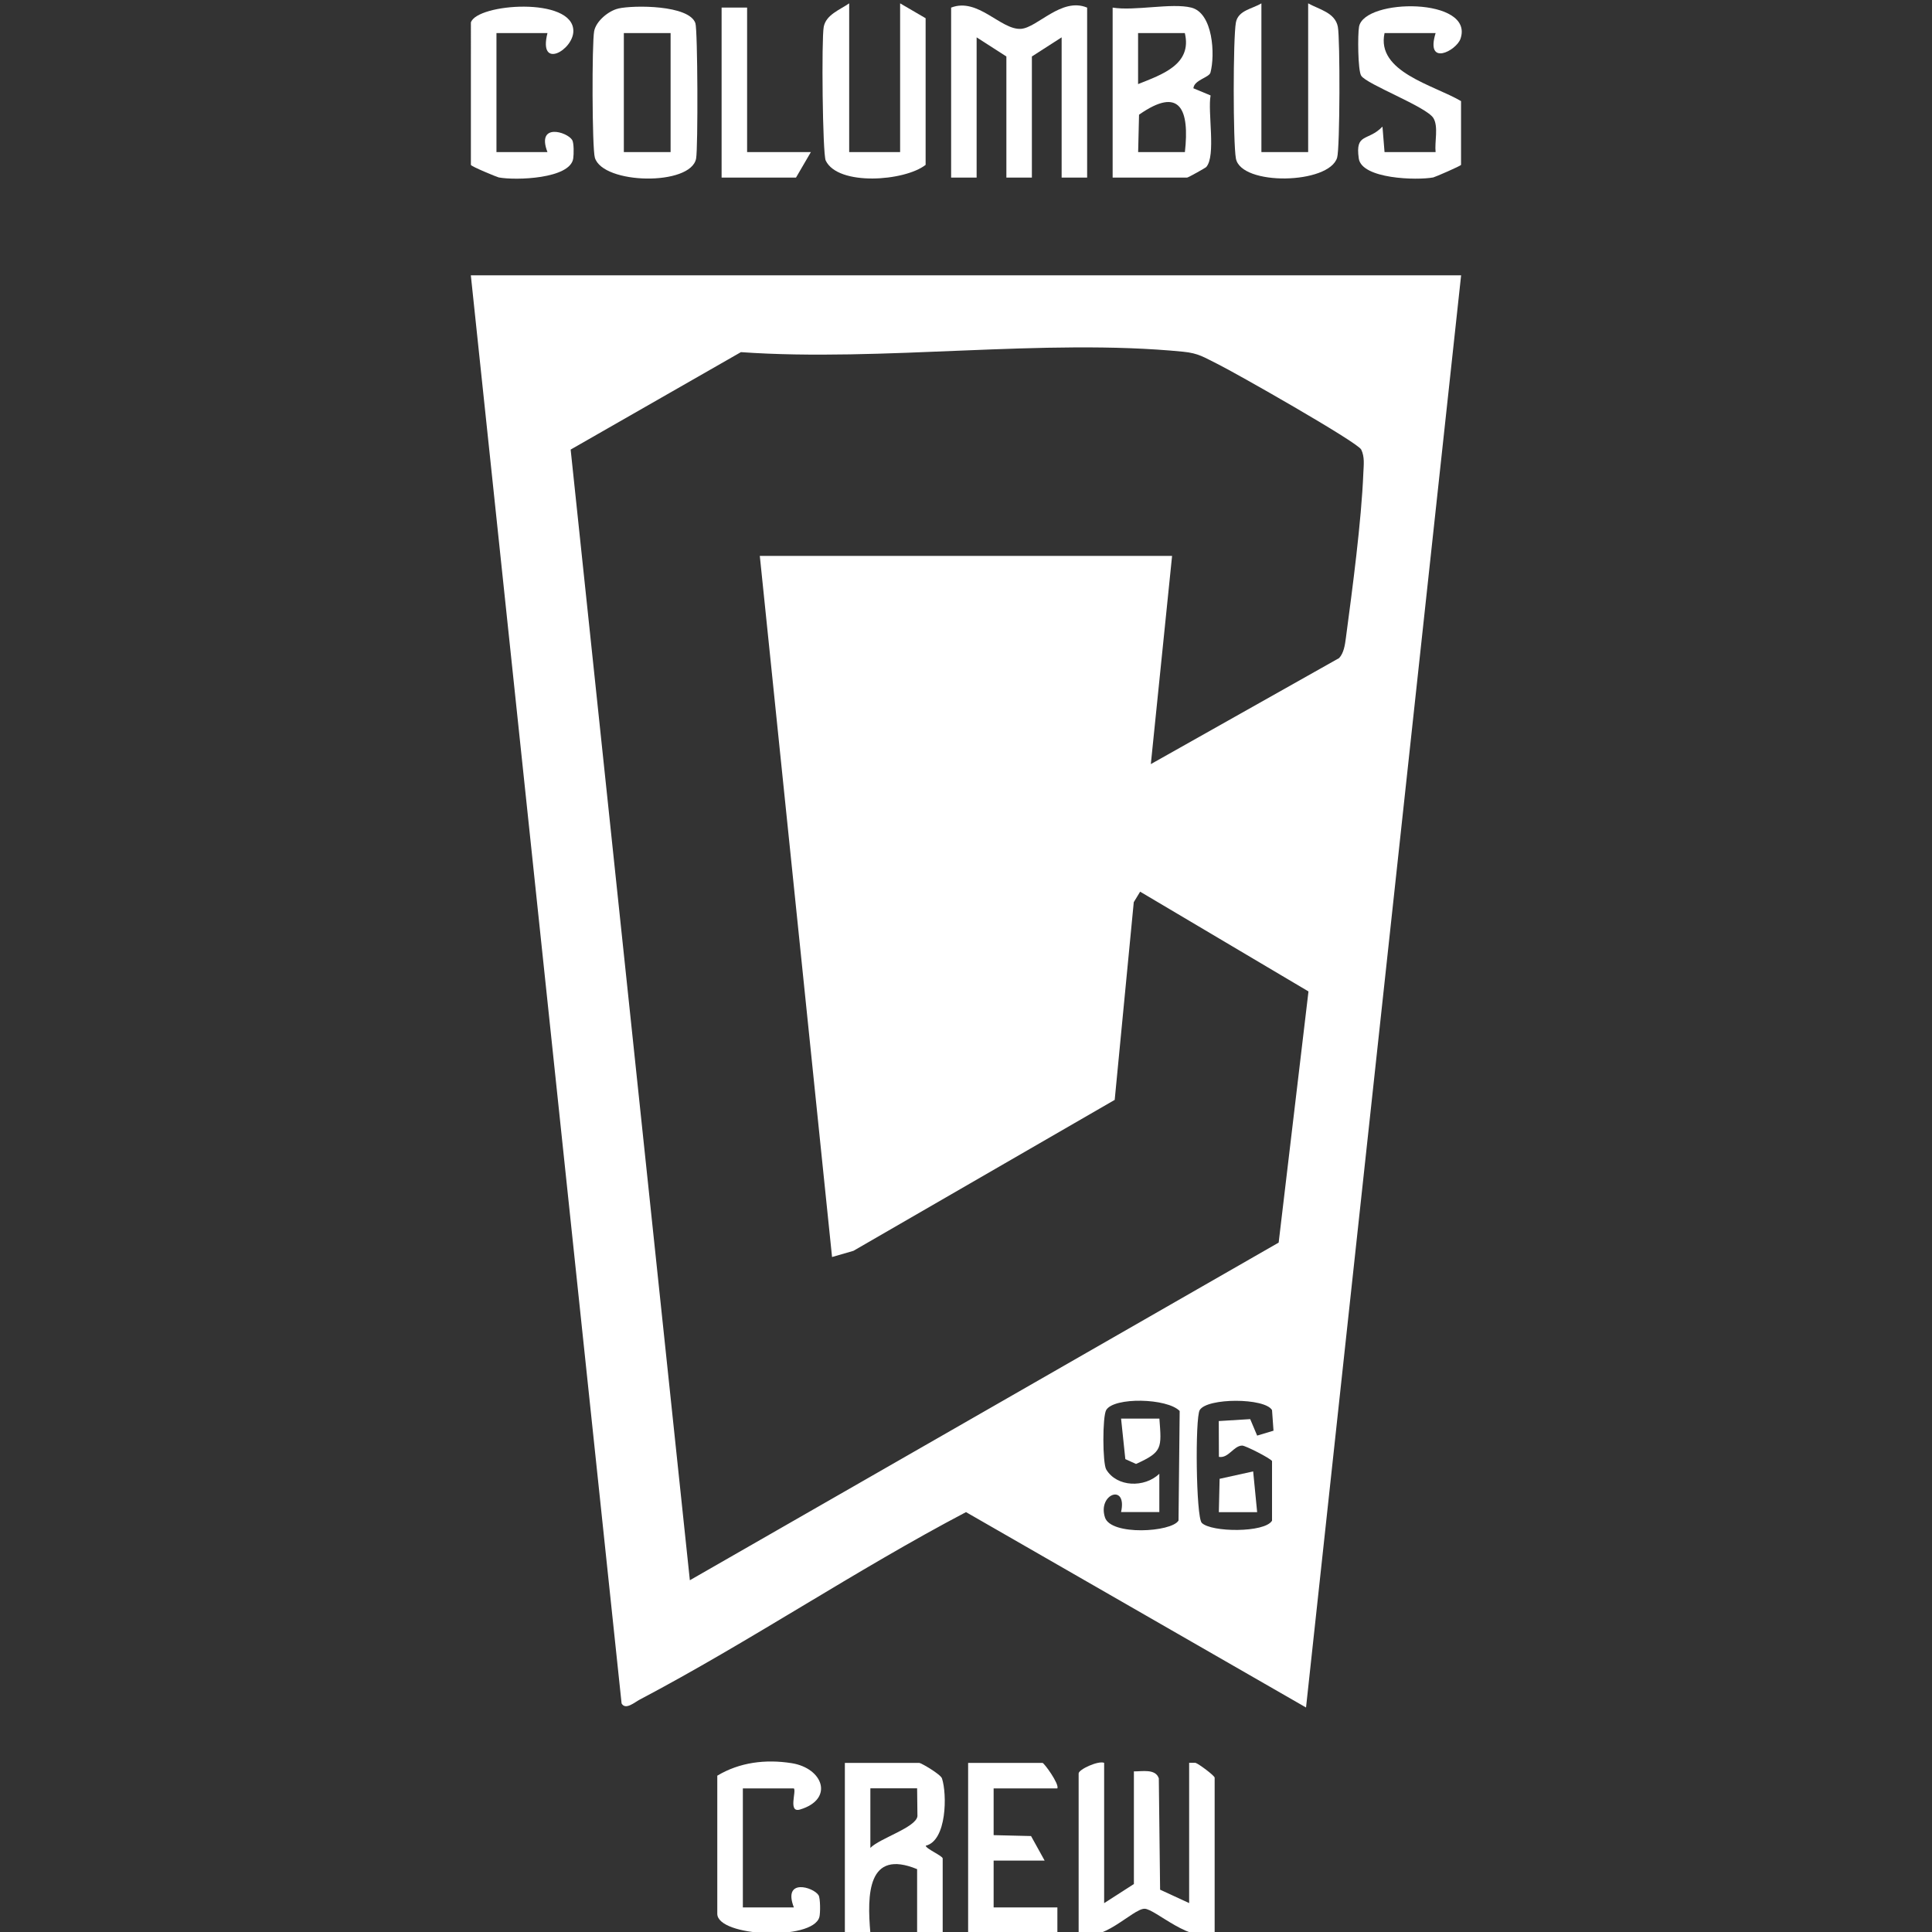
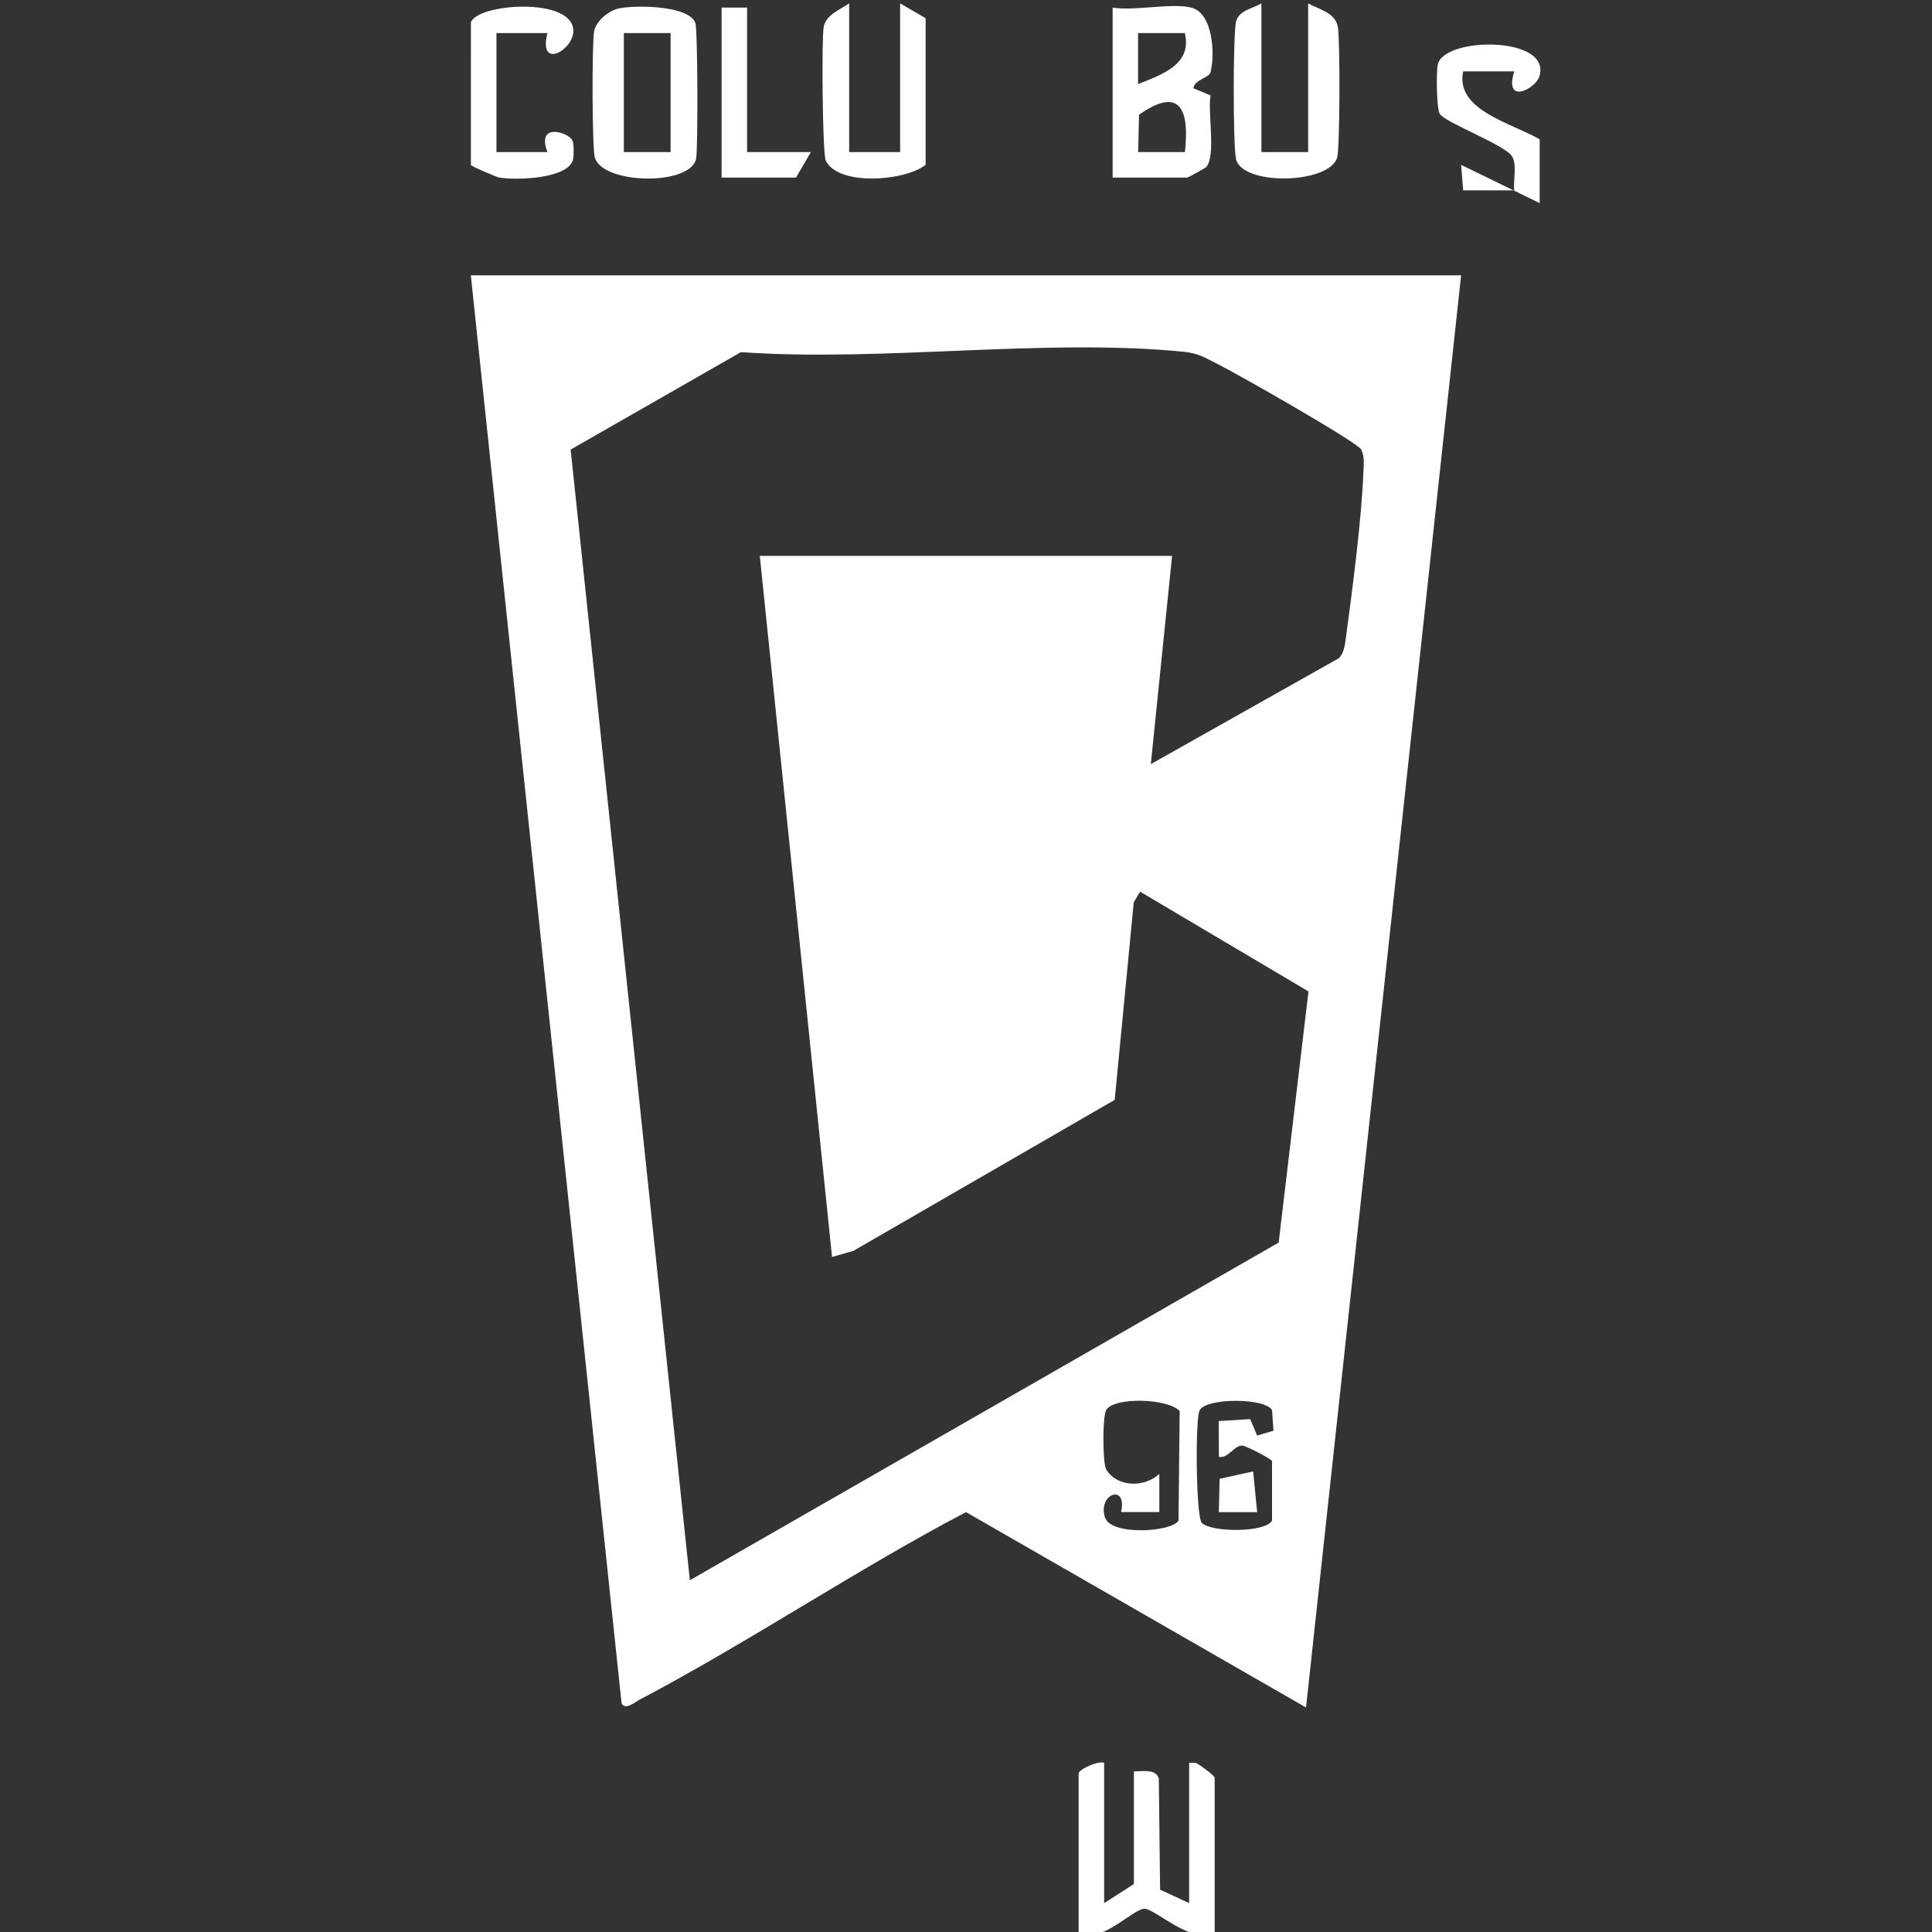
<svg xmlns="http://www.w3.org/2000/svg" id="Layer_1" data-name="Layer 1" viewBox="0 0 300 300">
  <rect x="0" y="0" width="300" height="300" fill="#333333" stroke="none" />
  <defs>
    <style>      .cls-1 {        fill: none;      }      .cls-2 {        fill: #fff;      }      .cls-3 {        clip-path: url(#clippath);      }    </style>
    <clipPath id="clippath">
      <rect class="cls-1" x="-8.72" y="-8.72" width="317.43" height="317.43" />
    </clipPath>
  </defs>
  <g class="cls-3">
    <g>
      <path class="cls-2" d="M226.88,42.76l-24.08,222.38-52.8-30.34c-17.23,9.06-33.5,20.07-50.71,29.14-.75.39-2.16,1.65-2.77.57l-23.41-221.76h153.77ZM117.99,86.32h64.01l-3.3,32.33,29.23-16.46c.73-.76.92-2.06,1.05-3.07,1.02-7.65,2.42-18.17,2.72-25.69.05-1.21.23-2.47-.33-3.62s-19.73-12.03-22.33-13.3c-2.08-1.02-2.89-1.66-5.36-1.9-21.59-2.12-46.67,1.62-68.63.07l-26.44,15.13,18.51,175.57,91.43-52.43,4.63-39-26.14-15.49-.99,1.63-2.96,30.7-40.57,23.44-3.32.96-11.22-108.89ZM183.18,219.1c-1.94-2.01-10.2-2.19-11.41-.15-.59.99-.58,8.25.01,9.24,1.66,2.75,5.94,2.86,8.24.66v5.94s-5.94,0-5.94,0c1-4.52-3.69-2.82-2.5.84.93,2.86,10.35,2.29,11.42.48l.18-17.03ZM197.75,222.17l-.23-3.21c-1.11-1.92-10.09-1.93-11.23,0-.73,1.24-.58,16.6.32,17.51,1.46,1.48,9.79,1.56,10.91-.34v-9.26c-.26-.43-4.12-2.4-4.63-2.4-1.32,0-2.13,2.02-3.62,1.75l-.02-5.56,4.88-.3,1.08,2.56,2.53-.76Z" />
-       <path class="cls-2" d="M168.81,1.18v26.4h-3.96V5.8l-4.62,2.97v18.81h-3.96V8.77l-4.62-2.97v21.78h-3.96V1.18c4.17-1.62,7.72,3.5,10.84,3.3,2.55-.17,6.31-4.96,10.27-3.3Z" />
      <path class="cls-2" d="M171.45,273.74v21.78l4.62-2.97v-17.49c1.28.02,3.36-.45,3.87,1.08l.2,17.29,4.51,2.08v-21.78h.98c.46.12,2.98,1.99,2.98,2.31v24.09c-3.49,1.9-9.25-3.75-10.89-3.74-1.85,0-6.72,5.6-10.23,3.74v-24.75c0-.62,3.04-2.02,3.96-1.65Z" />
      <path class="cls-2" d="M184.98,1.18c3.39.85,3.72,7.32,2.98,10.09-.21.78-2.54,1.14-2.65,2.44l2.67,1.11c-.48,2.58.87,9.39-.68,11.12-.11.13-2.81,1.64-2.98,1.64h-11.55V1.18c3.4.56,9.17-.76,12.21,0ZM183.99,5.14h-7.27s0,7.92,0,7.92c3.69-1.48,8.43-3.04,7.26-7.92ZM183.99,23.62c.74-6.6-.73-10.29-7.12-5.81l-.14,5.81h7.27Z" />
-       <path class="cls-2" d="M146.37,300.14h-3.96v-9.9c-7.71-3.18-7.78,3.93-7.26,9.9h-3.96v-26.4h11.55c.28,0,3.31,1.76,3.53,2.41.8,2.41.77,9.67-2.52,10.45,0,.46,2.63,1.58,2.63,1.98v11.55ZM135.15,277.7v9.24c1.45-1.49,7.11-3.18,7.31-4.93l-.05-4.32h-7.26Z" />
      <path class="cls-2" d="M96.02,1.32c2.39-.54,10.99-.56,11.96,2.28.36,1.06.42,19.34.11,21.02-.81,4.29-14.46,4.03-15.72-.13-.44-1.48-.47-17.76-.11-19.65.29-1.56,2.24-3.17,3.75-3.51ZM104.13,5.14h-7.26v18.48h7.26V5.14Z" />
      <path class="cls-2" d="M195.87,23.62h7.26V.52c1.69.95,4.18,1.42,4.61,3.64.36,1.86.33,18.86-.11,20.32-1.25,4.15-14.92,4.42-15.72.13-.45-2.44-.45-18.7,0-21.12.36-1.9,2.54-2.1,3.96-2.97v23.1Z" />
-       <path class="cls-2" d="M226.88,25.6c-.13.2-4.06,1.9-4.32,1.95-2.55.48-11.11.25-11.57-2.94-.58-4.05,1.41-2.59,3.68-4.95l.32,3.96h7.93c-.18-1.56.47-3.94-.34-5.28-1.06-1.76-10.41-5.26-11.22-6.59-.52-.85-.55-6.41-.33-7.6.82-4.46,17.98-4.56,15.75,1.88-.64,1.85-5.47,4.37-3.86-.89h-7.93c-1.31,6.04,7.62,8.05,11.88,10.56v9.9Z" />
+       <path class="cls-2" d="M226.88,25.6l.32,3.96h7.93c-.18-1.56.47-3.94-.34-5.28-1.06-1.76-10.41-5.26-11.22-6.59-.52-.85-.55-6.41-.33-7.6.82-4.46,17.98-4.56,15.75,1.88-.64,1.85-5.47,4.37-3.86-.89h-7.93c-1.31,6.04,7.62,8.05,11.88,10.56v9.9Z" />
      <path class="cls-2" d="M131.85,23.62h7.92V.52l3.96,2.31v22.77c-3.25,2.55-13.58,3.32-15.51-.66-.5-1.02-.67-18.96-.31-20.78.37-1.88,2.48-2.62,3.95-3.64v23.1Z" />
-       <path class="cls-2" d="M164.19,277.7h-9.9v7.26s5.81.14,5.81.14l2.11,3.81h-7.92s0,7.27,0,7.27h9.9v3.96h-13.86v-26.4h11.55c.24,0,2.62,3.25,2.31,3.96Z" />
      <path class="cls-2" d="M73.12,3.49c.91-2.94,15.9-4.05,15.91,1.32,0,2.99-5.48,6.1-4.02.33h-7.92v18.48h7.92c-1.76-4.58,3.05-3.17,3.84-1.88.28.46.26,2.22.16,2.87-.46,3.16-8.91,3.44-11.57,2.94-.23-.04-4.32-1.72-4.32-1.95V3.49Z" />
-       <path class="cls-2" d="M111.39,275.72c3.47-2.08,7.49-2.57,11.51-1.94,4.95.77,6.64,5.61,1.33,7.2-1.9.57-.53-2.84-.96-3.28h-7.92v18.48h7.92c-1.76-4.58,3.05-3.17,3.84-1.88.28.45.29,2.8.12,3.39-1.06,3.72-15.85,3.06-15.85-.52v-21.45Z" />
      <polygon class="cls-2" points="116.01 1.18 116.01 23.62 125.91 23.62 123.6 27.58 112.05 27.58 112.05 1.18 116.01 1.18" />
-       <path class="cls-2" d="M180.03,220.28c.34,4.58.51,5.17-3.63,7.04l-1.66-.75-.66-6.29h5.95Z" />
      <polygon class="cls-2" points="195.21 234.81 189.26 234.81 189.38 229.63 194.59 228.48 195.21 234.81" />
    </g>
  </g>
</svg>